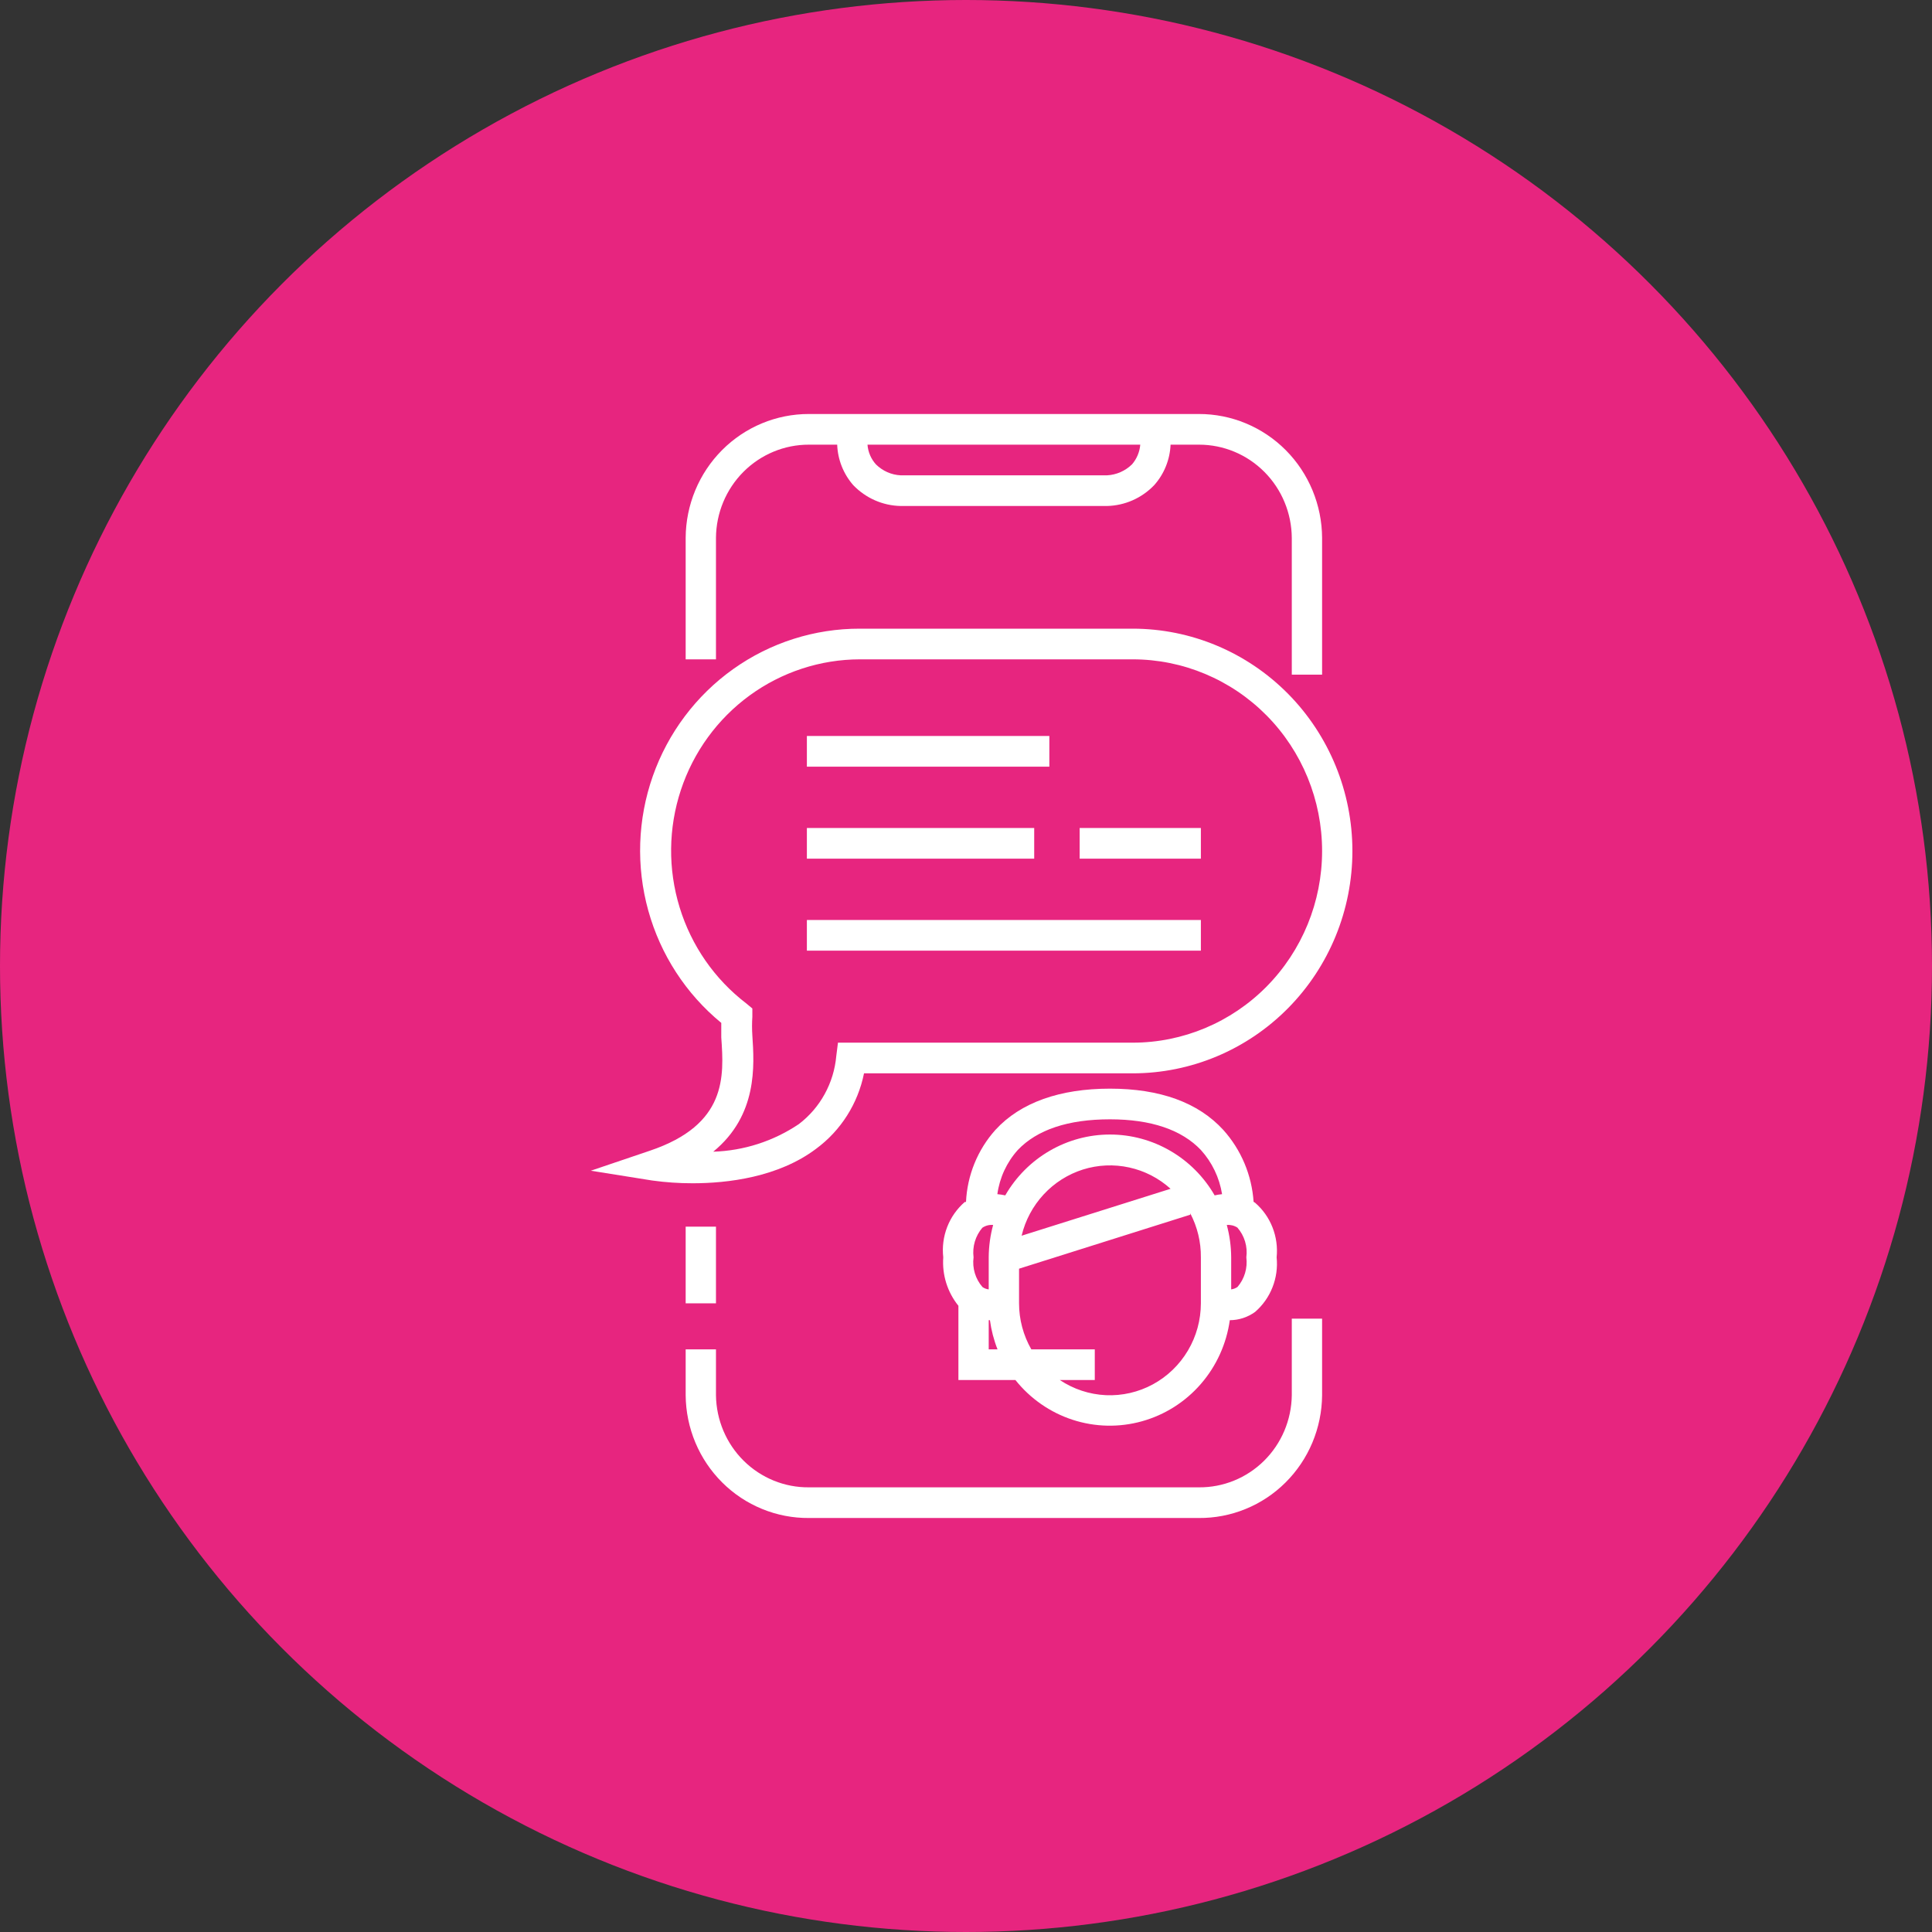
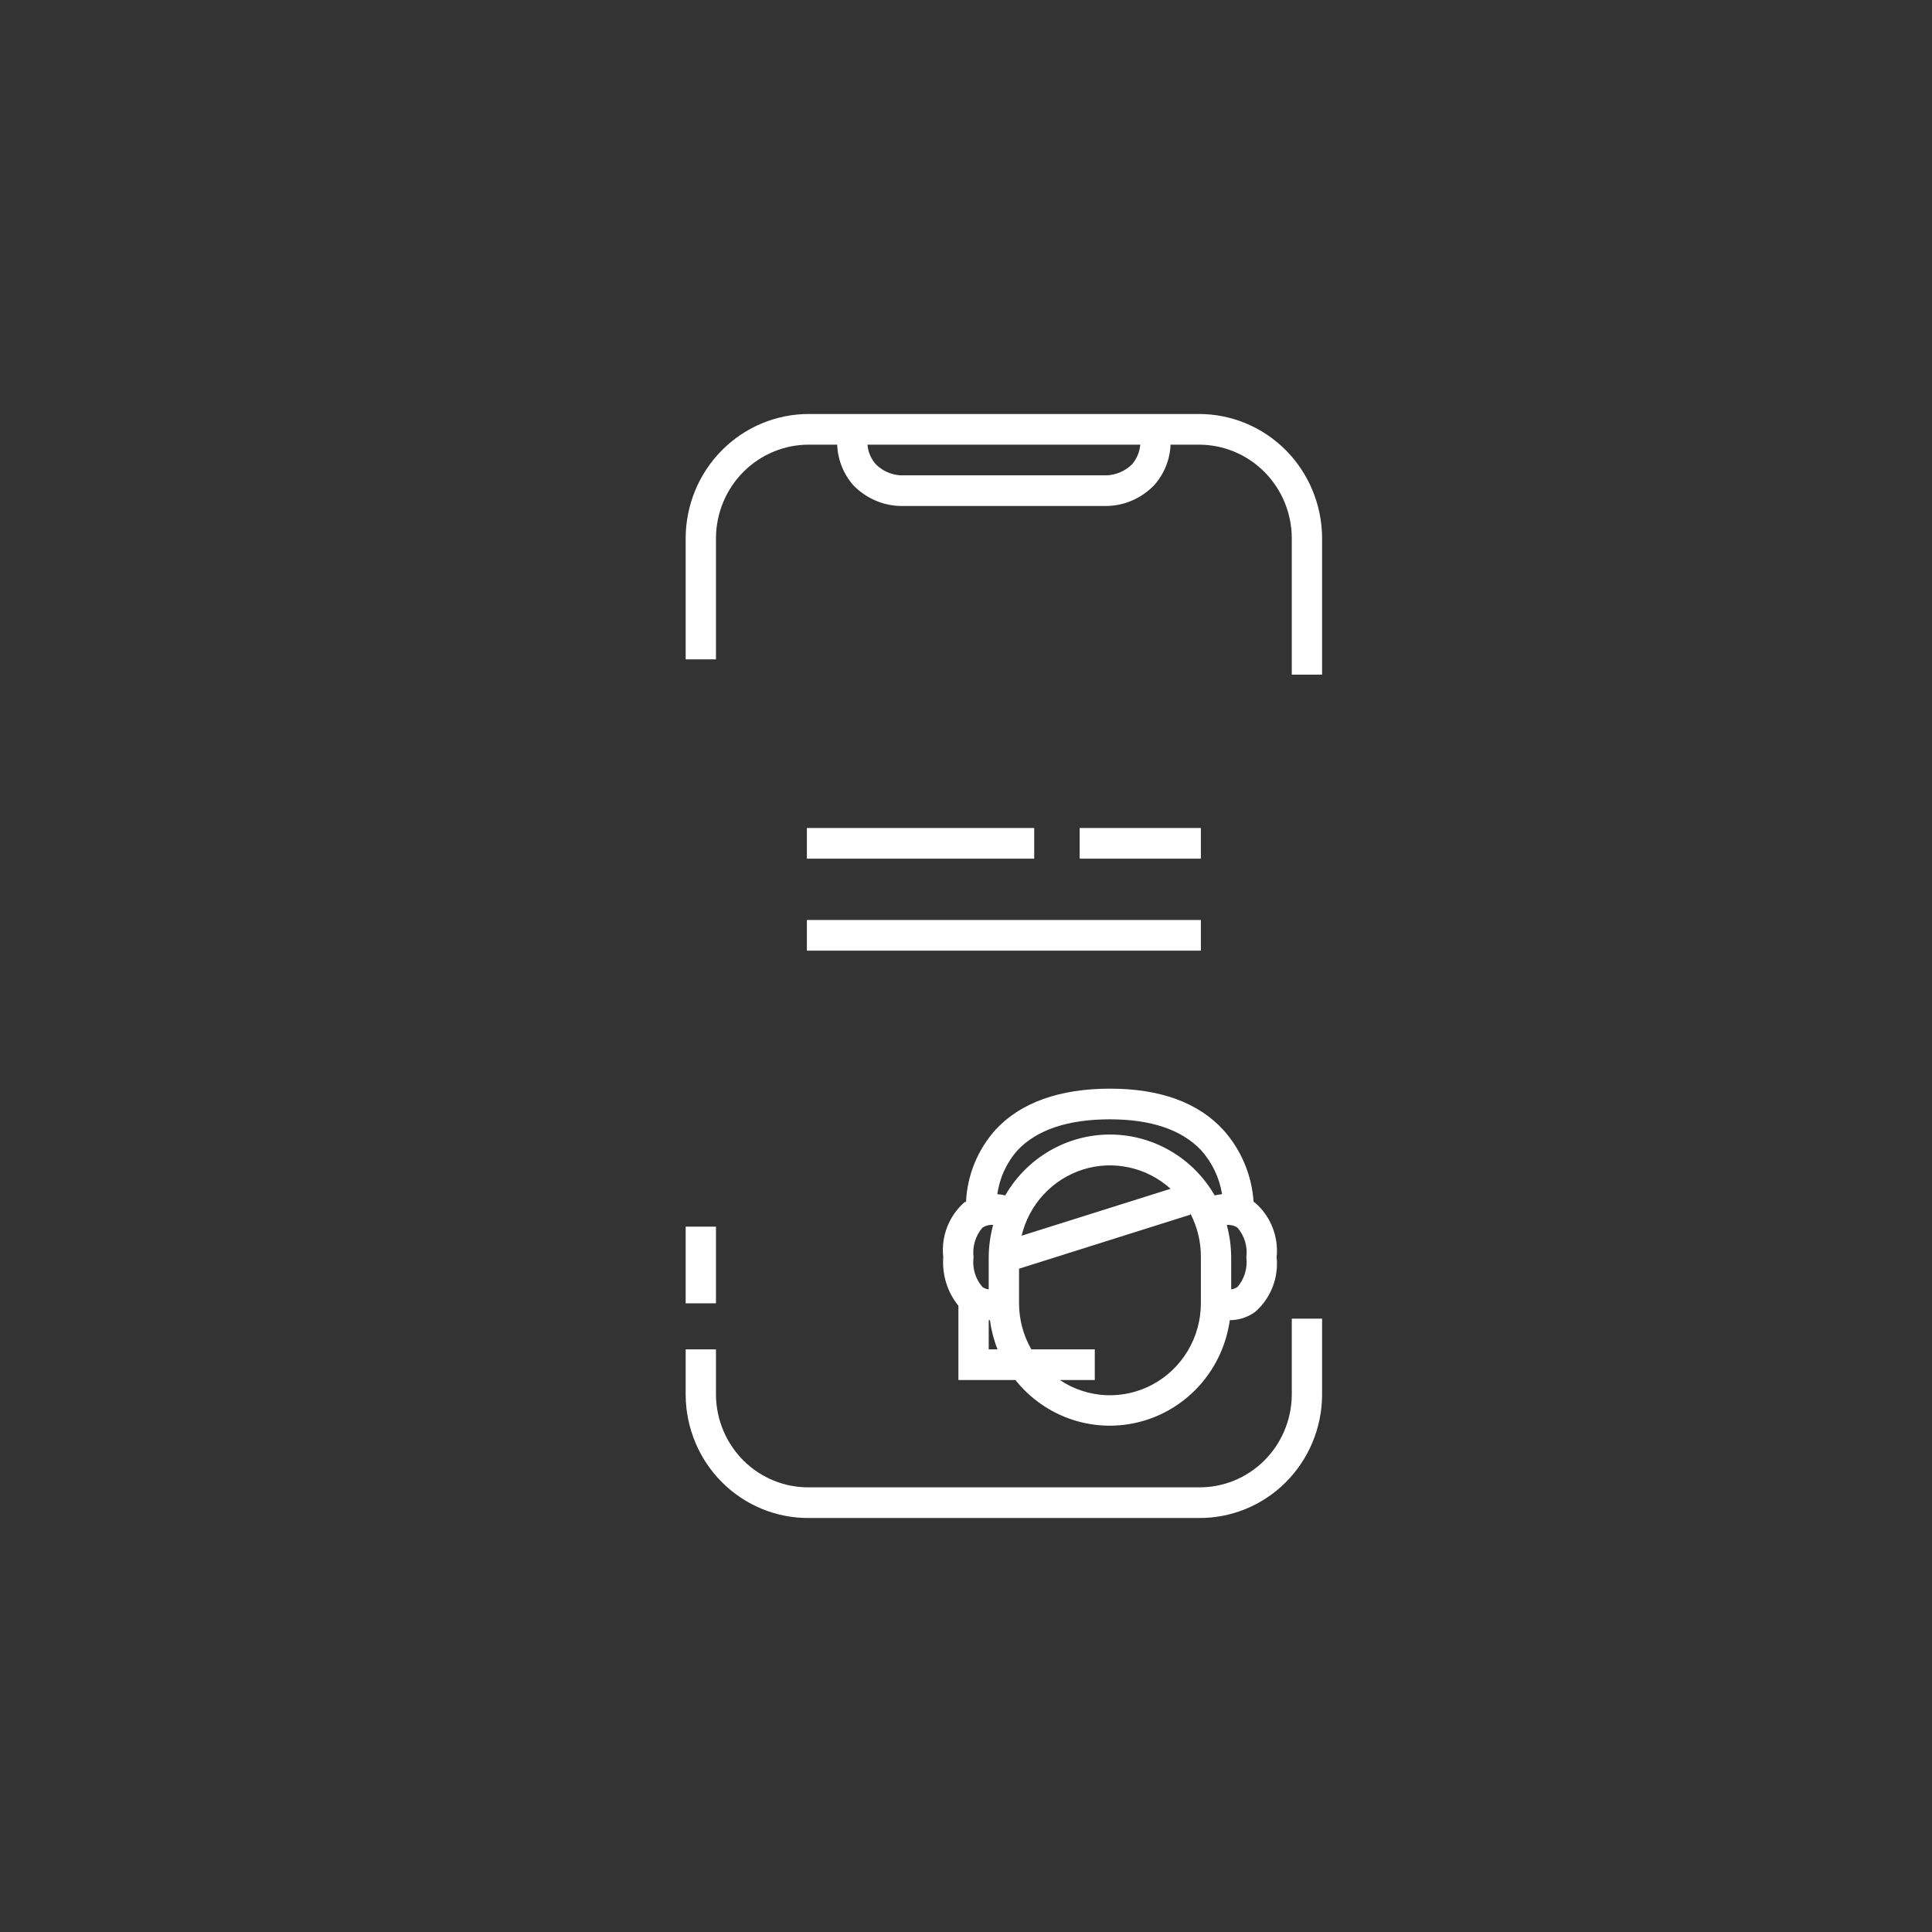
<svg xmlns="http://www.w3.org/2000/svg" width="70" height="70" viewBox="0 0 70 70" fill="none">
  <rect x="0" y="0" width="70" height="70" fill="#333333" stroke="none" />
-   <circle cx="35" cy="35" r="35" fill="#E7257F" />
  <g clip-path="url(#clip0_2986_4813)">
-     <path d="M41.039 22.778H31.157C29.513 22.774 27.909 23.285 26.565 24.242C25.221 25.199 24.203 26.555 23.652 28.121C23.101 29.688 23.044 31.389 23.488 32.99C23.932 34.592 24.857 36.014 26.133 37.061C26.133 37.222 26.133 37.4 26.133 37.589C26.232 39 26.347 40.75 23.542 41.694L21.406 42.417L23.63 42.772C24.116 42.839 24.605 42.873 25.096 42.872C26.358 42.872 28.198 42.656 29.57 41.622C30.465 40.962 31.084 39.987 31.305 38.889H41.039C43.15 38.889 45.175 38.04 46.668 36.529C48.161 35.019 49 32.97 49 30.833C49 28.697 48.161 26.648 46.668 25.137C45.175 23.627 43.15 22.778 41.039 22.778ZM41.039 37.778H30.361L30.3 38.261C30.257 38.745 30.114 39.215 29.88 39.64C29.647 40.065 29.328 40.435 28.944 40.728C28.023 41.348 26.948 41.694 25.842 41.728C27.456 40.406 27.33 38.6 27.259 37.517C27.244 37.291 27.244 37.065 27.259 36.839V36.539L27.039 36.356C25.894 35.48 25.049 34.264 24.624 32.876C24.198 31.489 24.214 30.002 24.669 28.625C25.124 27.247 25.995 26.049 27.159 25.199C28.323 24.35 29.721 23.891 31.157 23.889H41.039C42.859 23.889 44.605 24.621 45.892 25.923C47.179 27.225 47.902 28.992 47.902 30.833C47.902 32.675 47.179 34.441 45.892 35.744C44.605 37.046 42.859 37.778 41.039 37.778Z" fill="white" />
-     <path d="M38.02 26.666H29.235V27.778H38.02V26.666Z" fill="white" />
    <path d="M37.471 30H29.235V31.111H37.471V30Z" fill="white" />
    <path d="M43.51 33.333H29.235V34.444H43.51V33.333Z" fill="white" />
    <path d="M36.79 50C37.327 50.674 38.047 51.175 38.862 51.441C39.677 51.707 40.551 51.726 41.377 51.495C42.202 51.265 42.943 50.796 43.508 50.145C44.073 49.495 44.438 48.691 44.558 47.833C44.887 47.832 45.208 47.727 45.475 47.533C45.753 47.292 45.97 46.986 46.105 46.641C46.241 46.297 46.292 45.924 46.255 45.555C46.292 45.187 46.241 44.814 46.105 44.469C45.97 44.125 45.753 43.819 45.475 43.578C45.456 43.569 45.437 43.557 45.42 43.544C45.355 42.575 44.968 41.657 44.322 40.939C43.411 39.944 42.027 39.444 40.216 39.444C38.404 39.444 36.976 39.944 36.065 40.939C35.421 41.658 35.045 42.581 35 43.55H34.956C34.674 43.794 34.455 44.105 34.319 44.454C34.183 44.804 34.134 45.182 34.176 45.555C34.13 46.19 34.327 46.819 34.725 47.311V50H36.79ZM35.823 45.555V46.717C35.743 46.708 35.665 46.679 35.598 46.633C35.471 46.488 35.376 46.316 35.32 46.13C35.264 45.944 35.248 45.748 35.274 45.555C35.25 45.364 35.265 45.17 35.32 44.985C35.375 44.8 35.468 44.629 35.593 44.483C35.708 44.406 35.845 44.37 35.983 44.383C35.879 44.765 35.825 45.159 35.823 45.555ZM35.823 48.889V47.833H35.867C35.916 48.195 36.008 48.55 36.142 48.889H35.823ZM43.51 47.222C43.509 47.824 43.348 48.415 43.042 48.931C42.736 49.448 42.298 49.871 41.774 50.156C41.25 50.441 40.659 50.577 40.065 50.55C39.471 50.522 38.895 50.332 38.398 50H39.666V48.889H37.366C37.076 48.382 36.922 47.807 36.922 47.222V45.967L43.125 44.011V43.961C43.383 44.452 43.515 45 43.51 45.555V47.222ZM37.015 44.772C37.149 44.212 37.424 43.697 37.814 43.277C38.203 42.857 38.694 42.546 39.237 42.374C39.781 42.203 40.359 42.178 40.915 42.3C41.472 42.422 41.987 42.688 42.412 43.072L37.015 44.772ZM44.838 46.628C44.77 46.676 44.691 46.706 44.608 46.717V45.555C44.606 45.159 44.552 44.765 44.449 44.383C44.583 44.371 44.718 44.404 44.833 44.478C44.96 44.623 45.055 44.795 45.111 44.981C45.167 45.167 45.183 45.363 45.157 45.555C45.181 45.747 45.166 45.941 45.111 46.126C45.056 46.311 44.963 46.482 44.838 46.628ZM40.216 40.555C41.703 40.555 42.812 40.933 43.51 41.666C43.915 42.113 44.182 42.669 44.278 43.267C44.188 43.276 44.098 43.29 44.009 43.311C43.623 42.64 43.069 42.084 42.403 41.697C41.737 41.31 40.983 41.106 40.216 41.106C39.448 41.106 38.694 41.31 38.028 41.697C37.362 42.084 36.809 42.64 36.422 43.311C36.328 43.29 36.232 43.275 36.136 43.267C36.218 42.67 36.476 42.112 36.877 41.666C37.575 40.933 38.695 40.555 40.216 40.555Z" fill="white" />
    <path d="M43.51 30H39.118V31.111H43.51V30Z" fill="white" />
    <path d="M46.804 50.555C46.792 51.449 46.431 52.302 45.799 52.927C45.167 53.552 44.316 53.898 43.433 53.889H29.312C28.429 53.898 27.578 53.552 26.946 52.927C26.314 52.302 25.953 51.449 25.941 50.555V48.889H24.843V50.555C24.848 51.144 24.968 51.726 25.195 52.268C25.422 52.81 25.753 53.301 26.168 53.714C26.583 54.127 27.074 54.453 27.614 54.673C28.153 54.894 28.73 55.005 29.312 55H43.433C44.015 55.005 44.592 54.894 45.131 54.673C45.671 54.453 46.162 54.127 46.577 53.714C46.992 53.301 47.323 52.81 47.55 52.268C47.777 51.726 47.897 51.144 47.902 50.555V47.778H46.804V50.555Z" fill="white" />
    <path d="M25.941 19.489C25.947 18.589 26.305 17.728 26.937 17.095C27.569 16.462 28.423 16.108 29.312 16.111H30.333C30.353 16.654 30.559 17.172 30.915 17.578C31.367 18.049 31.985 18.321 32.634 18.333H40.111C40.757 18.318 41.37 18.047 41.819 17.578C42.179 17.174 42.389 16.655 42.412 16.111H43.444C44.331 16.111 45.183 16.466 45.812 17.099C46.442 17.732 46.798 18.591 46.804 19.489V24.444H47.902V19.489C47.896 18.294 47.422 17.151 46.585 16.309C45.747 15.468 44.613 14.997 43.433 15H29.312C28.132 14.997 26.998 15.468 26.161 16.309C25.323 17.151 24.849 18.294 24.843 19.489V23.889H25.941V19.489ZM41.017 16.822C40.773 17.062 40.451 17.204 40.111 17.222H32.634C32.298 17.206 31.98 17.065 31.739 16.828C31.56 16.631 31.451 16.378 31.431 16.111H41.314C41.292 16.374 41.188 16.623 41.017 16.822Z" fill="white" />
    <path d="M25.941 44.444H24.843V47.222H25.941V44.444Z" fill="white" />
  </g>
  <defs>
    <clipPath id="clip0_2986_4813">
      <rect width="28" height="40" fill="white" transform="translate(21 15)" />
    </clipPath>
  </defs>
</svg>